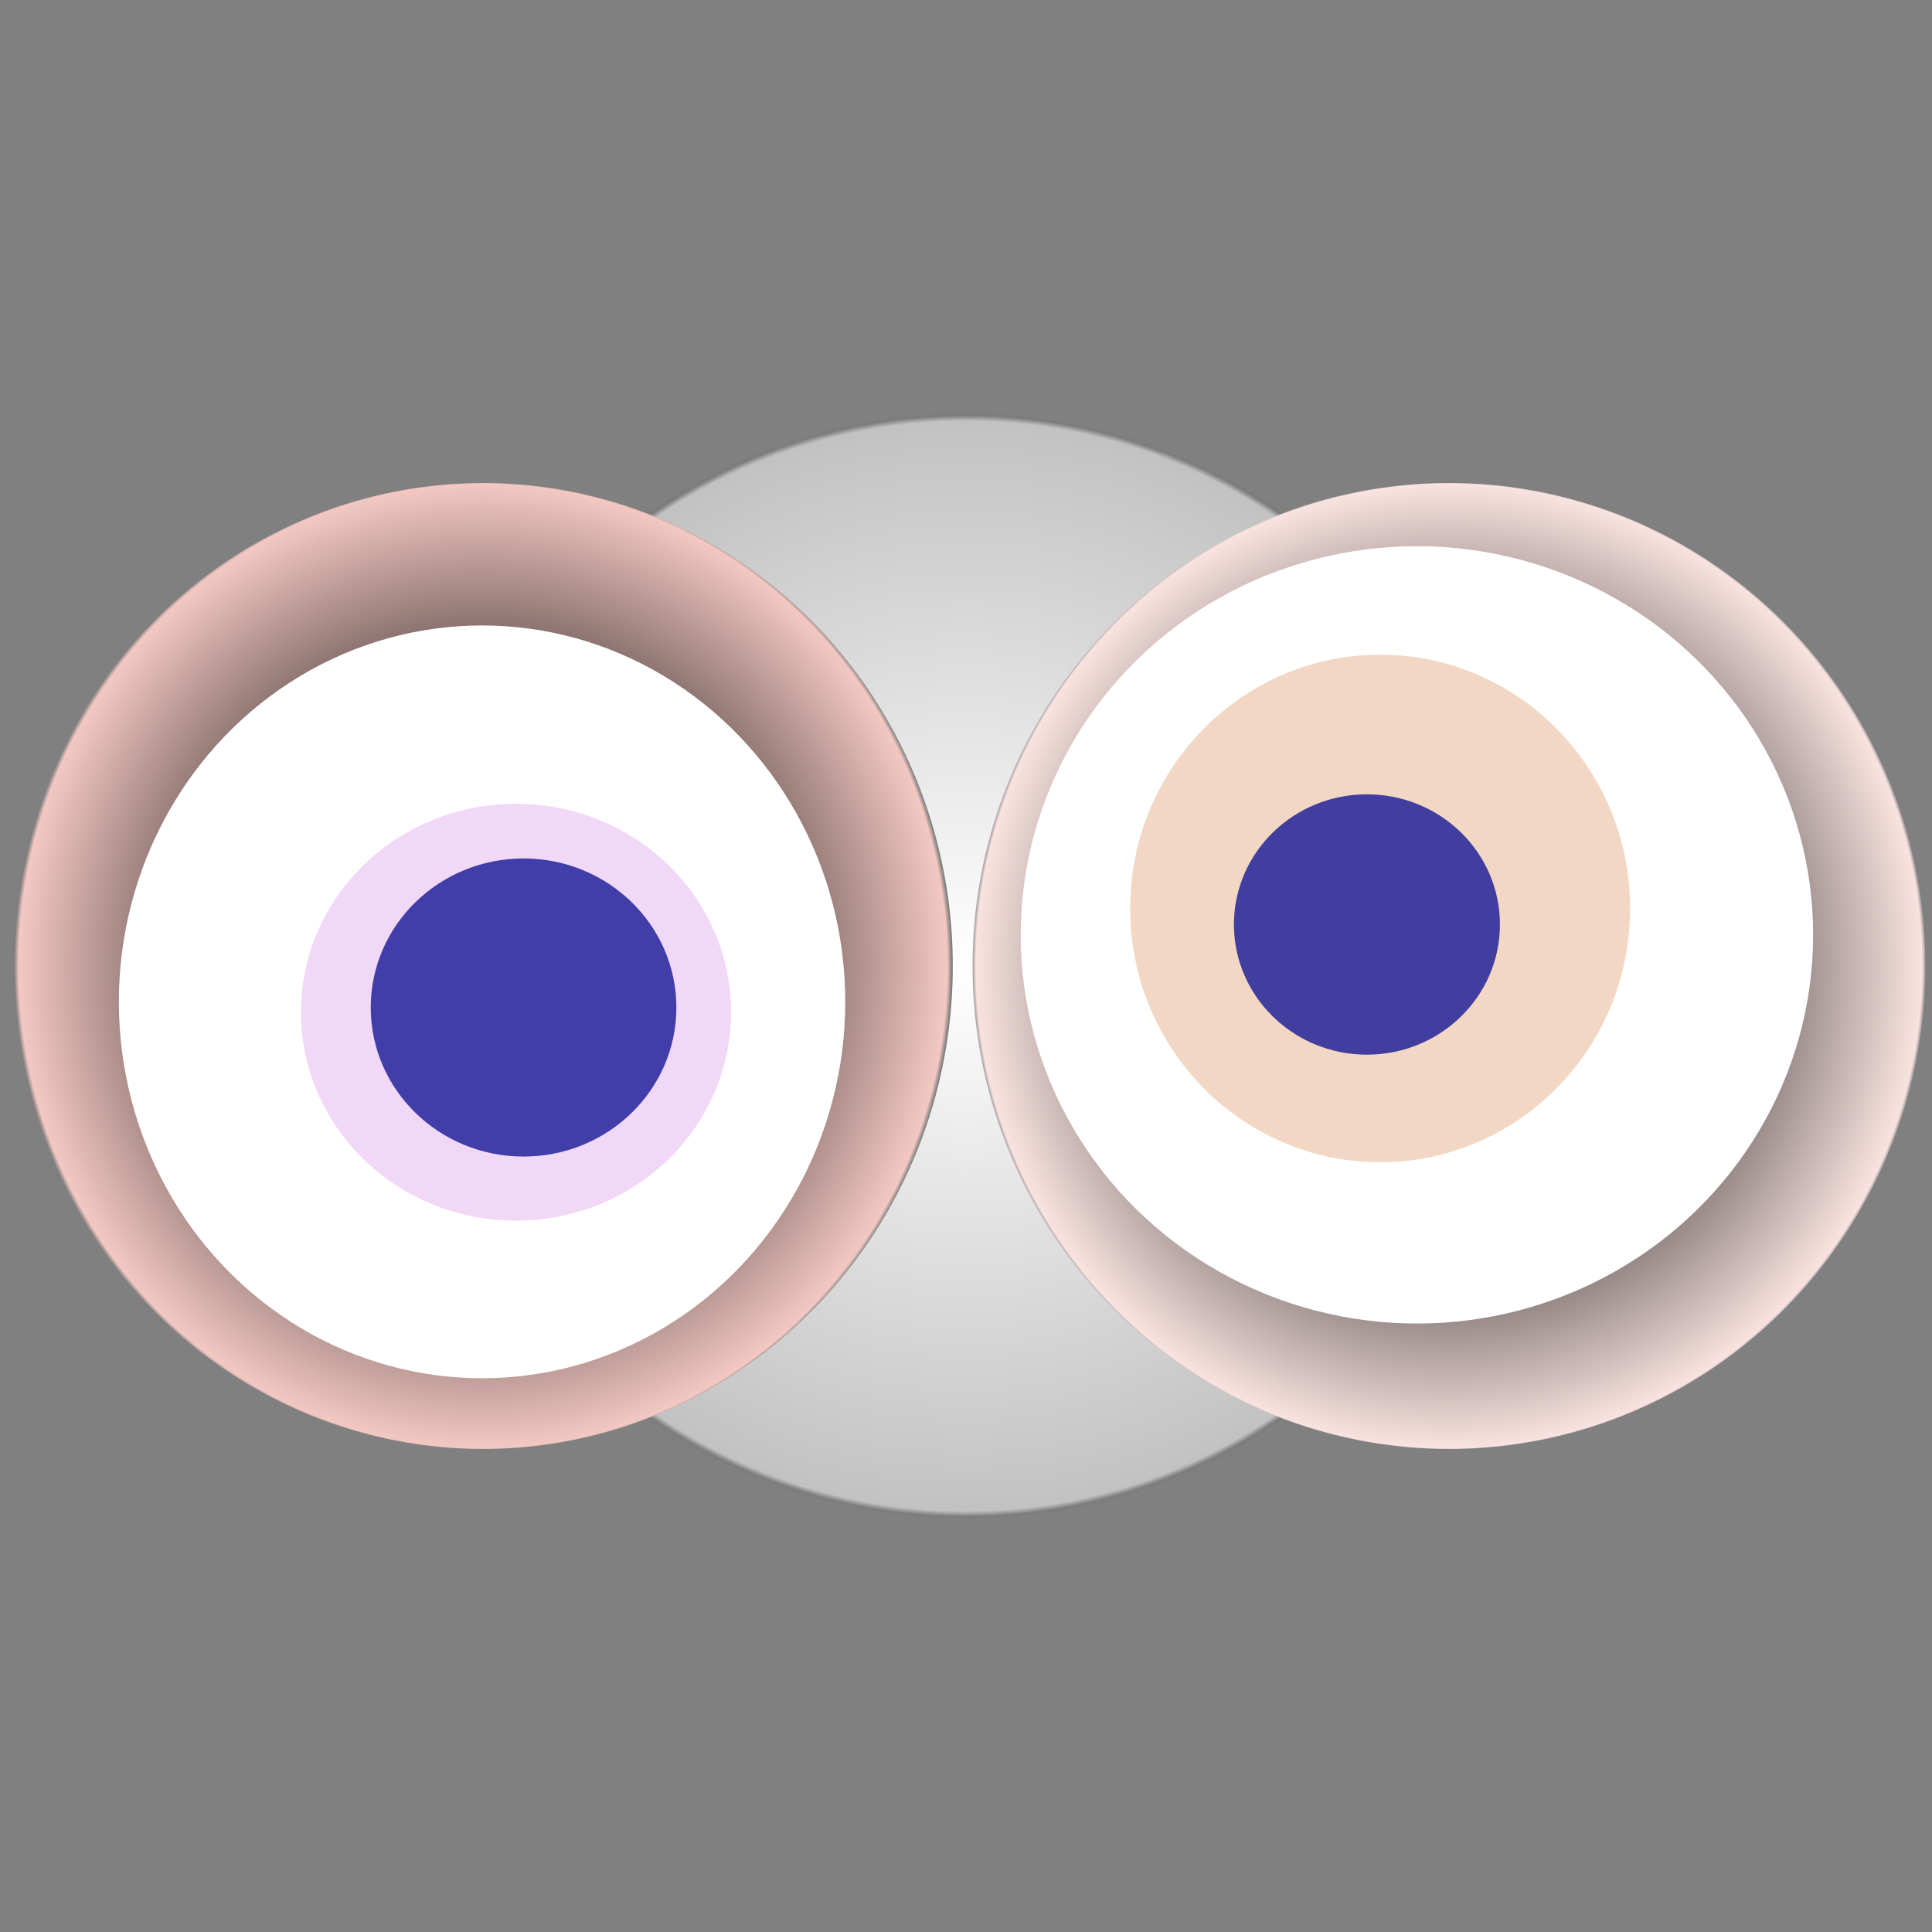
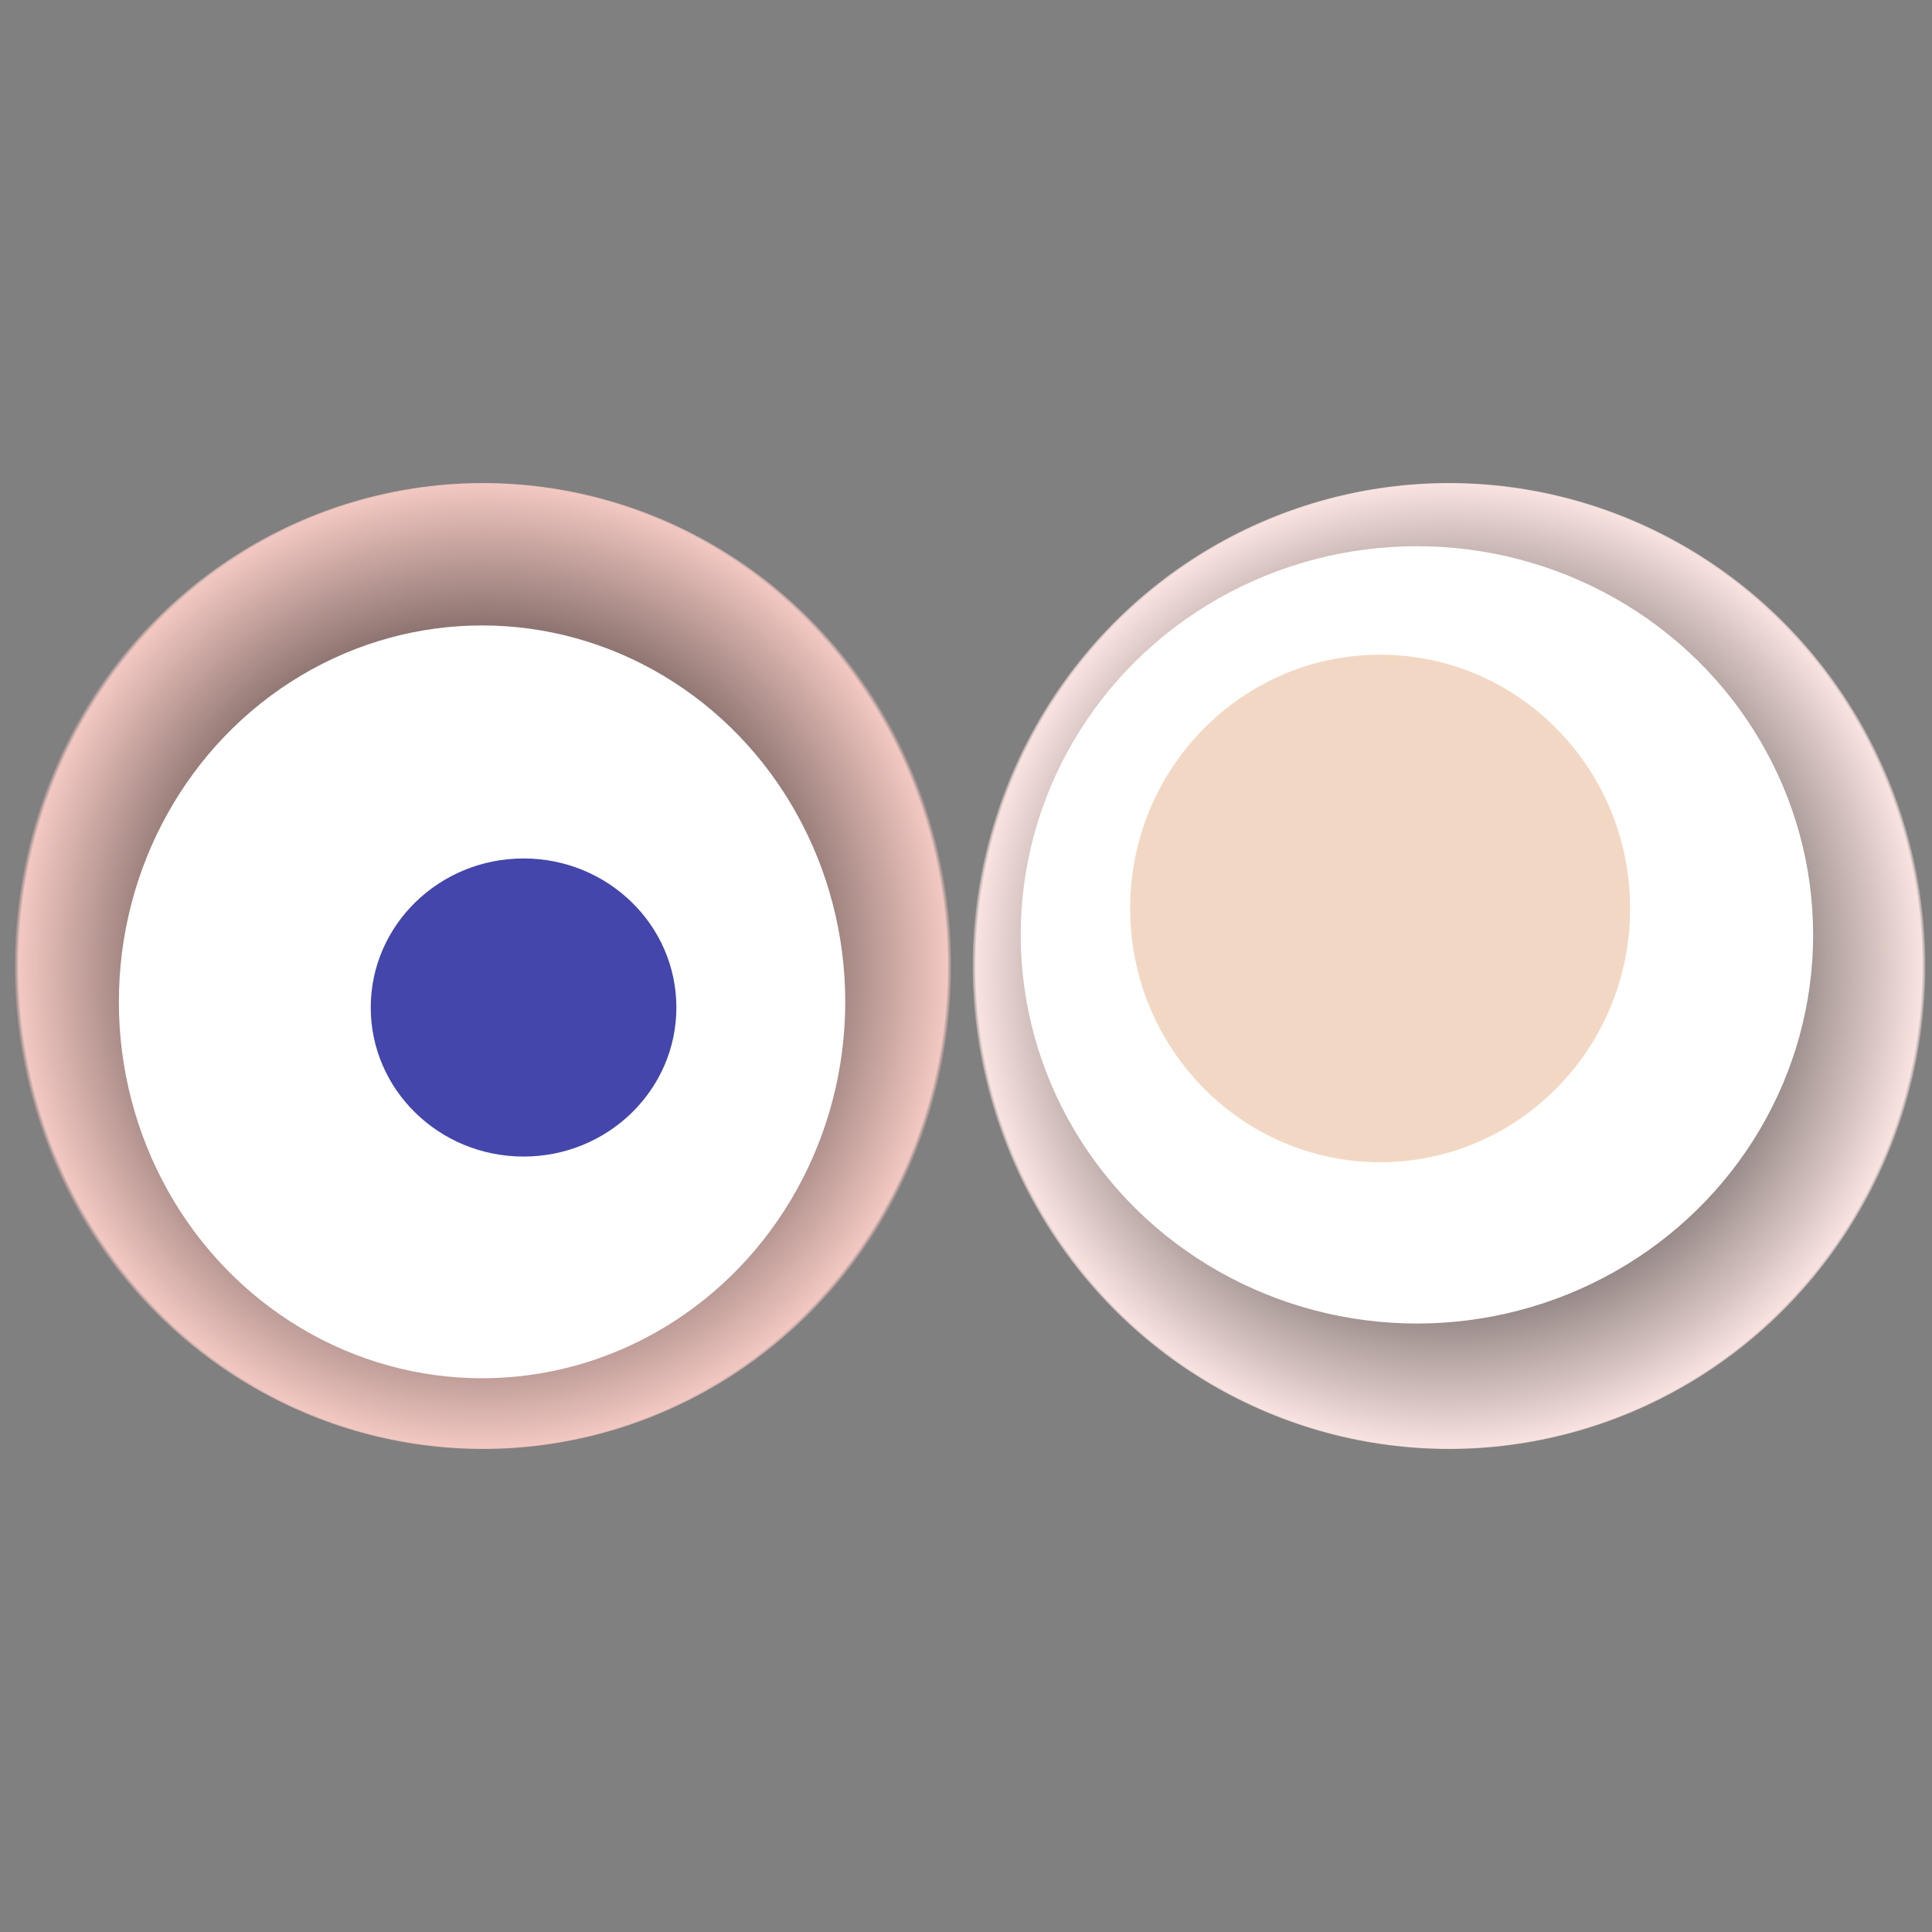
<svg xmlns="http://www.w3.org/2000/svg" width="1024" height="1024">
  <rect width="100%" height="100%" fill="#808080" stroke="none" />
  <g>
    <title>0xe5b52bded527167de8e95bf61ade5abc232c145b</title>
    <g>
      <animateTransform attributeName="transform" begin="0s" dur="20s" type="translate" values="0,0; 12,0; 0,0; -12,0; 0,0" repeatCount="indefinite" />
      <defs>
        <radialGradient id="e_0_g">
          <stop offset="0%" stop-color="#FFF" />
          <stop offset="99%" stop-color="rgb(194,194,194)" />
          <stop offset="100%" stop-color="#7d7d7d" />
        </radialGradient>
      </defs>
-       <ellipse ry="293" rx="294" cy="512" cx="512" fill="url(#e_0_g)" />
    </g>
    <g transform="scale(0.5), translate(0,512)">
      <animateTransform additive="sum" attributeName="transform" begin="0s" dur="26s" type="translate" values="0,0; 0,50; 0,0; 0,-50; 0,0" repeatCount="indefinite" />
      <g>
        <ellipse ry="512" rx="498" cy="512" cx="512" fill="url(#e_1_g1)" />
        <ellipse ry="399" rx="385" cy="550" cx="511" fill="#FFF" />
-         <ellipse ry="221" rx="228" cy="561" cx="547" fill="rgba(194,60,219,0.2)" />
        <ellipse ry="158" rx="162" cy="556" cx="555" fill="rgba(22, 24, 150, 0.8)" />
        <animateTransform attributeName="transform" begin="0s" dur="26s" type="rotate" from="0 512 512" to="360 512 512" repeatCount="indefinite" />
        <defs>
          <radialGradient id="e_1_g1">
            <stop offset="30%" stop-color="#000" />
            <stop offset="99%" stop-color="rgb(243,200,194)" />
            <stop offset="100%" stop-color="rgba(125,125,125,1)" />
          </radialGradient>
        </defs>
      </g>
    </g>
    <g transform="scale(0.5), translate(1024,512)">
      <animateTransform additive="sum" attributeName="transform" begin="0s" dur="29s" type="translate" values="0,0; 0,-50; 0,0; 0,50; 0,0" repeatCount="indefinite" />
      <g>
        <ellipse ry="512" rx="505" cy="512" cx="512" fill="url(#e_1_g2)" />
        <ellipse ry="412" rx="420" cy="479" cx="478" fill="#FFF" />
        <ellipse ry="269" rx="265" cy="451" cx="439" fill="rgba(224,157,109,0.4)" />
-         <ellipse ry="138" rx="141" cy="468" cx="425" fill="rgba(22, 24, 150, 0.8)" />
        <animateTransform attributeName="transform" begin="0s" dur="29s" type="rotate" from="0 512 512" to="360 512 512" repeatCount="indefinite" />
        <defs>
          <radialGradient id="e_1_g2">
            <stop offset="30%" stop-color="#000" />
            <stop offset="99%" stop-color="rgb(249,227,224)" />
            <stop offset="100%" stop-color="rgba(125,125,125,1)" />
          </radialGradient>
        </defs>
      </g>
    </g>
  </g>
</svg>